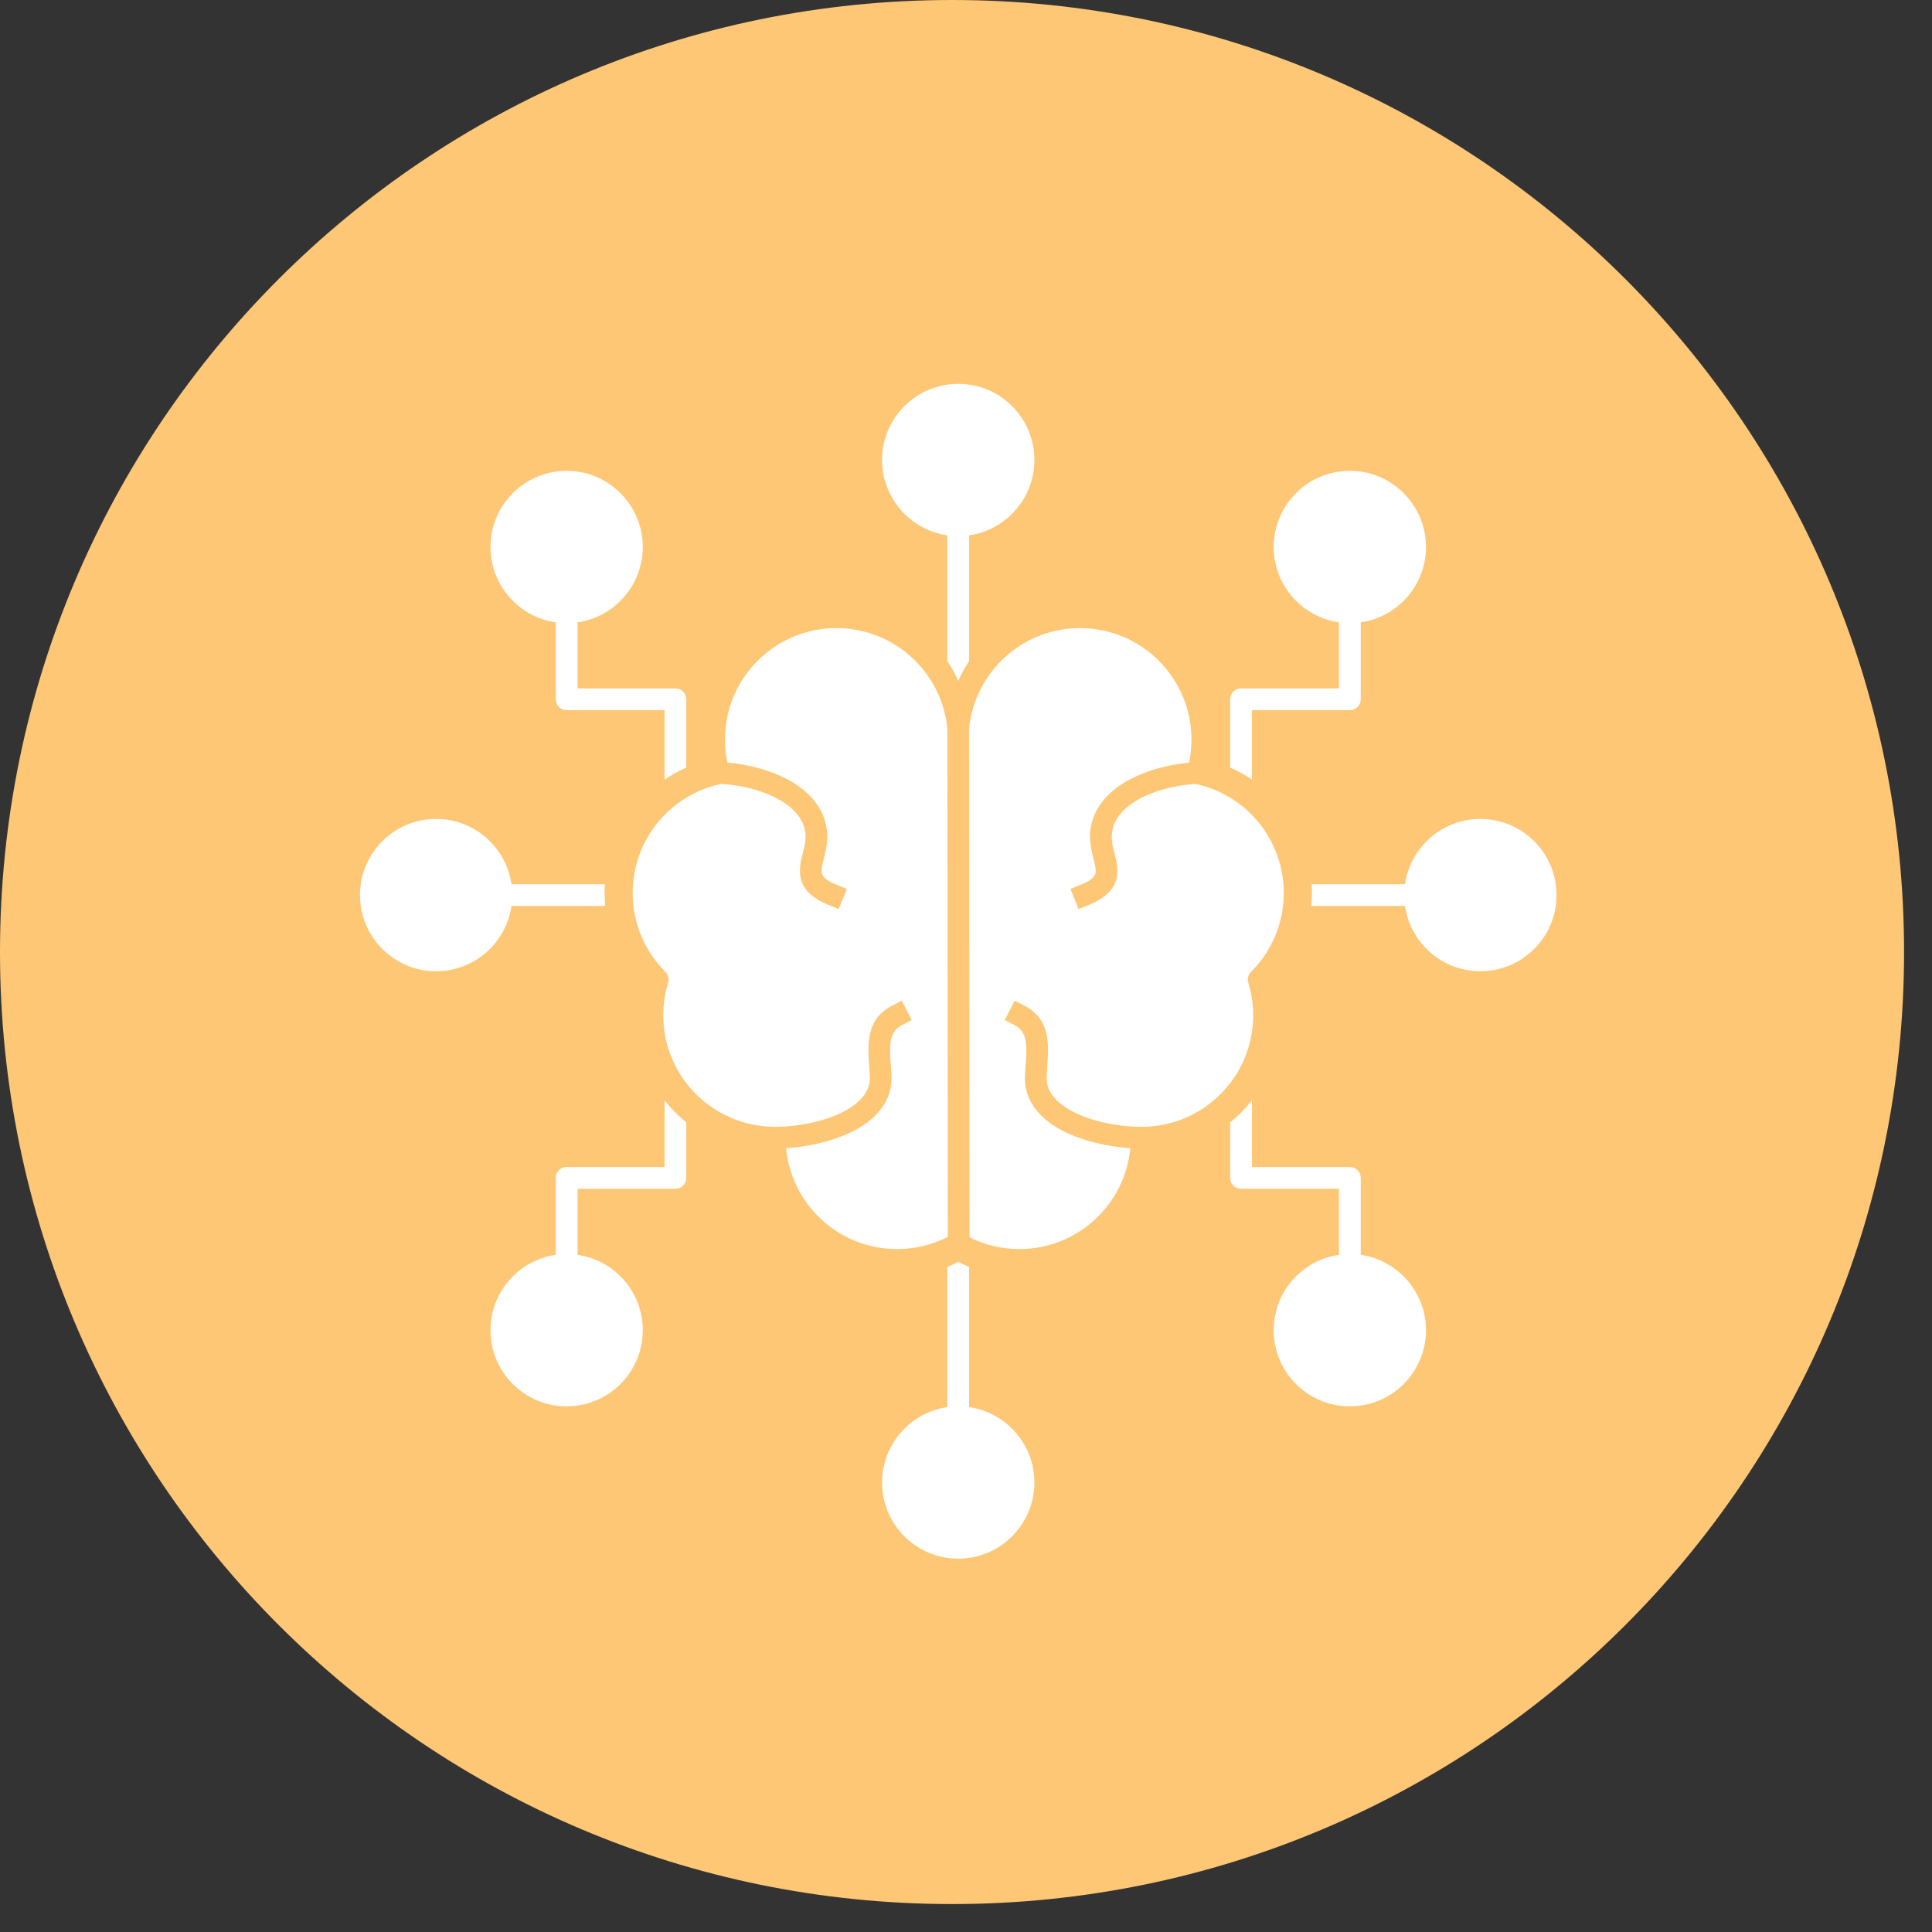
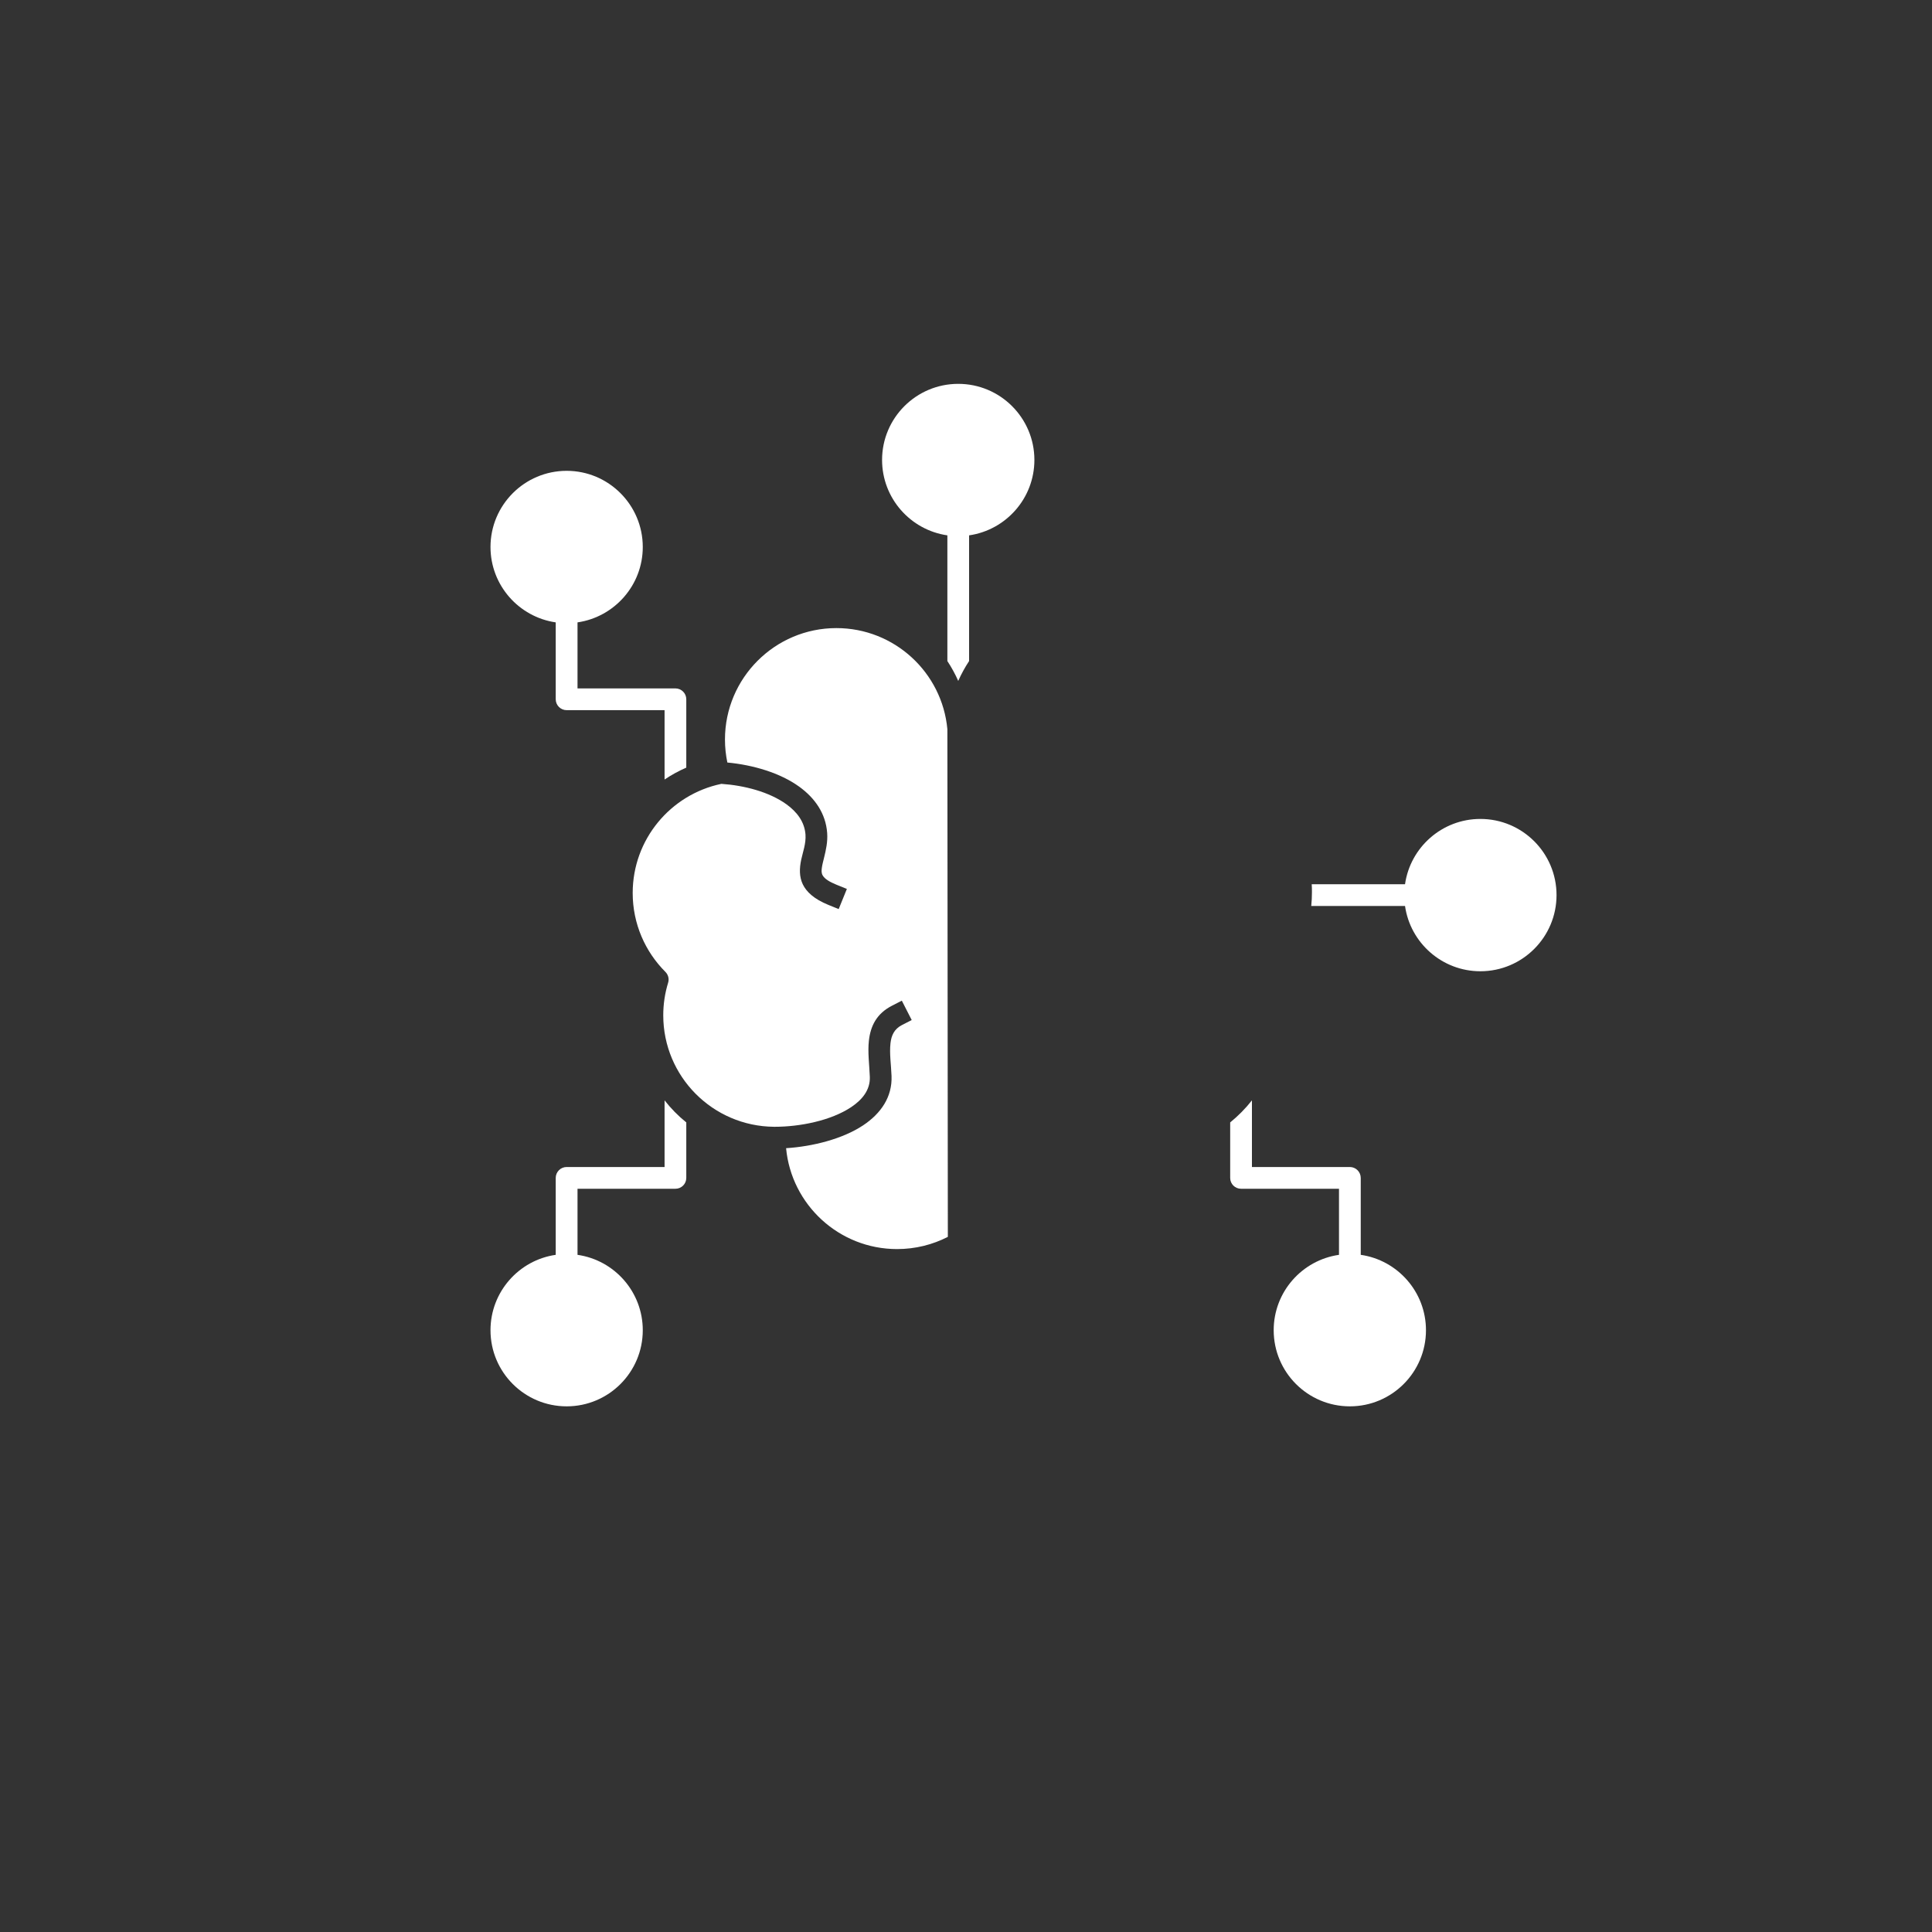
<svg xmlns="http://www.w3.org/2000/svg" width="50" height="50" viewBox="0 0 50 50" fill="none">
  <rect x="0" y="0" width="50" height="50" fill="#333333" stroke="none" />
  <g clip-path="url(#clip0_40_1338)">
    <g clip-path="url(#clip1_40_1338)">
-       <path d="M24.639 49.277C38.246 49.277 49.277 38.246 49.277 24.639C49.277 11.031 38.246 0 24.639 0C11.031 0 0 11.031 0 24.639C0 38.246 11.031 49.277 24.639 49.277Z" fill="#FDC776" />
-       <path fill-rule="evenodd" clip-rule="evenodd" d="M30.773 19.736C30.814 19.543 30.835 19.343 30.835 19.139C30.835 17.548 29.543 16.255 27.951 16.255C26.449 16.255 25.214 17.405 25.079 18.872L25.093 32.024C25.481 32.217 25.919 32.326 26.381 32.326C27.882 32.326 29.116 31.178 29.253 29.714C28.563 29.67 27.791 29.476 27.26 29.123C26.794 28.814 26.504 28.386 26.524 27.849C26.535 27.567 26.582 27.264 26.551 26.995C26.529 26.804 26.459 26.632 26.253 26.527L26.003 26.399L26.259 25.897L26.509 26.026C26.913 26.232 27.068 26.555 27.11 26.931C27.144 27.227 27.098 27.559 27.087 27.87C27.074 28.206 27.28 28.46 27.571 28.654C28.096 29.003 28.897 29.161 29.547 29.161H29.567C31.149 29.151 32.432 27.863 32.432 26.276C32.432 25.982 32.388 25.7 32.306 25.433C32.275 25.334 32.303 25.224 32.377 25.152C32.9 24.629 33.224 23.907 33.224 23.111C33.224 21.723 32.242 20.563 30.937 20.288L30.933 20.287C30.341 20.331 29.706 20.497 29.267 20.815C28.993 21.012 28.798 21.268 28.774 21.598C28.756 21.834 28.84 22.048 28.883 22.245C28.933 22.477 28.938 22.69 28.841 22.89C28.75 23.076 28.563 23.264 28.175 23.42L27.913 23.527L27.703 23.005L27.963 22.9C28.159 22.82 28.276 22.747 28.328 22.654C28.364 22.593 28.358 22.525 28.35 22.454C28.338 22.374 28.316 22.29 28.295 22.204C28.243 22.002 28.195 21.786 28.212 21.556C28.248 21.057 28.523 20.657 28.937 20.358C29.425 20.007 30.114 19.801 30.773 19.736Z" fill="white" />
      <path fill-rule="evenodd" clip-rule="evenodd" d="M24.518 18.872C24.384 17.405 23.148 16.255 21.646 16.255C20.054 16.255 18.762 17.548 18.762 19.139C18.762 19.343 18.784 19.542 18.824 19.734C19.49 19.796 20.189 20.002 20.682 20.358C21.096 20.657 21.37 21.057 21.407 21.556C21.424 21.786 21.375 22.002 21.325 22.204C21.304 22.29 21.281 22.374 21.27 22.455C21.26 22.525 21.255 22.593 21.29 22.654C21.344 22.747 21.461 22.82 21.656 22.9L21.917 23.005L21.705 23.527L21.444 23.421C21.057 23.264 20.87 23.076 20.778 22.89C20.682 22.69 20.687 22.477 20.736 22.245C20.778 22.048 20.862 21.834 20.846 21.598C20.821 21.268 20.626 21.012 20.353 20.815C19.909 20.495 19.267 20.327 18.669 20.286C18.667 20.287 18.664 20.288 18.661 20.288C17.355 20.563 16.374 21.723 16.374 23.111C16.374 23.907 16.697 24.629 17.22 25.152C17.294 25.225 17.322 25.334 17.291 25.433C17.209 25.7 17.165 25.982 17.165 26.276C17.165 27.86 18.445 29.147 20.03 29.161H20.051C20.7 29.161 21.501 29.003 22.026 28.654C22.317 28.46 22.523 28.207 22.511 27.87C22.499 27.559 22.453 27.227 22.487 26.931C22.529 26.556 22.684 26.232 23.088 26.026L23.339 25.897L23.595 26.399L23.344 26.527C23.138 26.632 23.068 26.804 23.046 26.995C23.015 27.264 23.063 27.567 23.073 27.849C23.093 28.386 22.803 28.814 22.337 29.124C21.806 29.476 21.034 29.671 20.344 29.715C20.481 31.178 21.715 32.326 23.216 32.326C23.689 32.326 24.137 32.212 24.53 32.01L24.518 18.872Z" fill="white" />
      <path fill-rule="evenodd" clip-rule="evenodd" d="M17.199 28.477V30.202H14.665C14.509 30.202 14.382 30.329 14.382 30.485V32.475C13.429 32.612 12.694 33.434 12.694 34.426C12.694 35.514 13.577 36.396 14.665 36.396C15.752 36.396 16.635 35.514 16.635 34.426C16.635 33.434 15.902 32.612 14.946 32.475V30.765H17.48C17.635 30.765 17.761 30.64 17.761 30.485V29.048C17.552 28.88 17.364 28.688 17.199 28.477Z" fill="white" />
-       <path fill-rule="evenodd" clip-rule="evenodd" d="M15.663 23.447C15.652 23.329 15.646 23.209 15.646 23.088C15.646 23.019 15.647 22.951 15.652 22.884H13.237C13.1 21.929 12.279 21.194 11.286 21.194C10.199 21.194 9.316 22.077 9.316 23.165C9.316 24.252 10.199 25.136 11.286 25.136C12.279 25.136 13.1 24.4 13.237 23.447H15.663Z" fill="white" />
      <path fill-rule="evenodd" clip-rule="evenodd" d="M24.518 17.108C24.625 17.271 24.719 17.442 24.799 17.622C24.879 17.442 24.973 17.271 25.08 17.108V13.855C26.035 13.717 26.77 12.895 26.77 11.903C26.77 10.817 25.887 9.934 24.799 9.934C23.711 9.934 22.828 10.817 22.828 11.903C22.828 12.895 23.563 13.717 24.518 13.855V17.108Z" fill="white" />
-       <path fill-rule="evenodd" clip-rule="evenodd" d="M31.837 19.866C32.035 19.952 32.223 20.055 32.4 20.174V18.379H34.934C35.089 18.379 35.216 18.252 35.216 18.097V16.107C36.169 15.969 36.904 15.147 36.904 14.156C36.904 13.069 36.021 12.185 34.934 12.185C33.846 12.185 32.963 13.069 32.963 14.156C32.963 15.147 33.697 15.969 34.653 16.107V17.816H32.119C31.963 17.816 31.837 17.942 31.837 18.097V19.866Z" fill="white" />
      <path fill-rule="evenodd" clip-rule="evenodd" d="M33.947 22.884C33.952 22.951 33.953 23.019 33.953 23.088C33.953 23.209 33.947 23.329 33.935 23.447H36.362C36.498 24.4 37.32 25.136 38.312 25.136C39.4 25.136 40.283 24.252 40.283 23.165C40.283 22.077 39.4 21.194 38.312 21.194C37.32 21.194 36.498 21.929 36.362 22.884H33.947Z" fill="white" />
      <path fill-rule="evenodd" clip-rule="evenodd" d="M32.4 28.477C32.234 28.688 32.044 28.88 31.837 29.048V30.485C31.837 30.64 31.963 30.765 32.119 30.765H34.653V32.475C33.697 32.612 32.963 33.434 32.963 34.426C32.963 35.514 33.846 36.396 34.934 36.396C36.021 36.396 36.904 35.514 36.904 34.426C36.904 33.434 36.169 32.612 35.216 32.475V30.485C35.216 30.329 35.089 30.202 34.934 30.202H32.4V28.477Z" fill="white" />
-       <path fill-rule="evenodd" clip-rule="evenodd" d="M24.518 32.788V36.416C23.563 36.554 22.828 37.376 22.828 38.368C22.828 39.454 23.711 40.338 24.799 40.338C25.887 40.338 26.77 39.454 26.77 38.368C26.77 37.376 26.035 36.554 25.08 36.416V32.788C24.985 32.748 24.89 32.704 24.799 32.657C24.707 32.705 24.613 32.749 24.518 32.788Z" fill="white" />
      <path fill-rule="evenodd" clip-rule="evenodd" d="M17.761 19.866C17.564 19.952 17.375 20.055 17.199 20.174V18.379H14.665C14.509 18.379 14.382 18.252 14.382 18.097V16.107C13.429 15.969 12.694 15.147 12.694 14.156C12.694 13.069 13.577 12.185 14.665 12.185C15.752 12.185 16.635 13.069 16.635 14.156C16.635 15.147 15.9 15.969 14.946 16.107V17.816H17.48C17.635 17.816 17.761 17.942 17.761 18.097V19.866Z" fill="white" />
    </g>
  </g>
  <defs>
    <clipPath id="clip0_40_1338">
      <rect width="50" height="50" fill="white" />
    </clipPath>
    <clipPath id="clip1_40_1338">
      <rect width="50" height="50" fill="white" />
    </clipPath>
  </defs>
</svg>